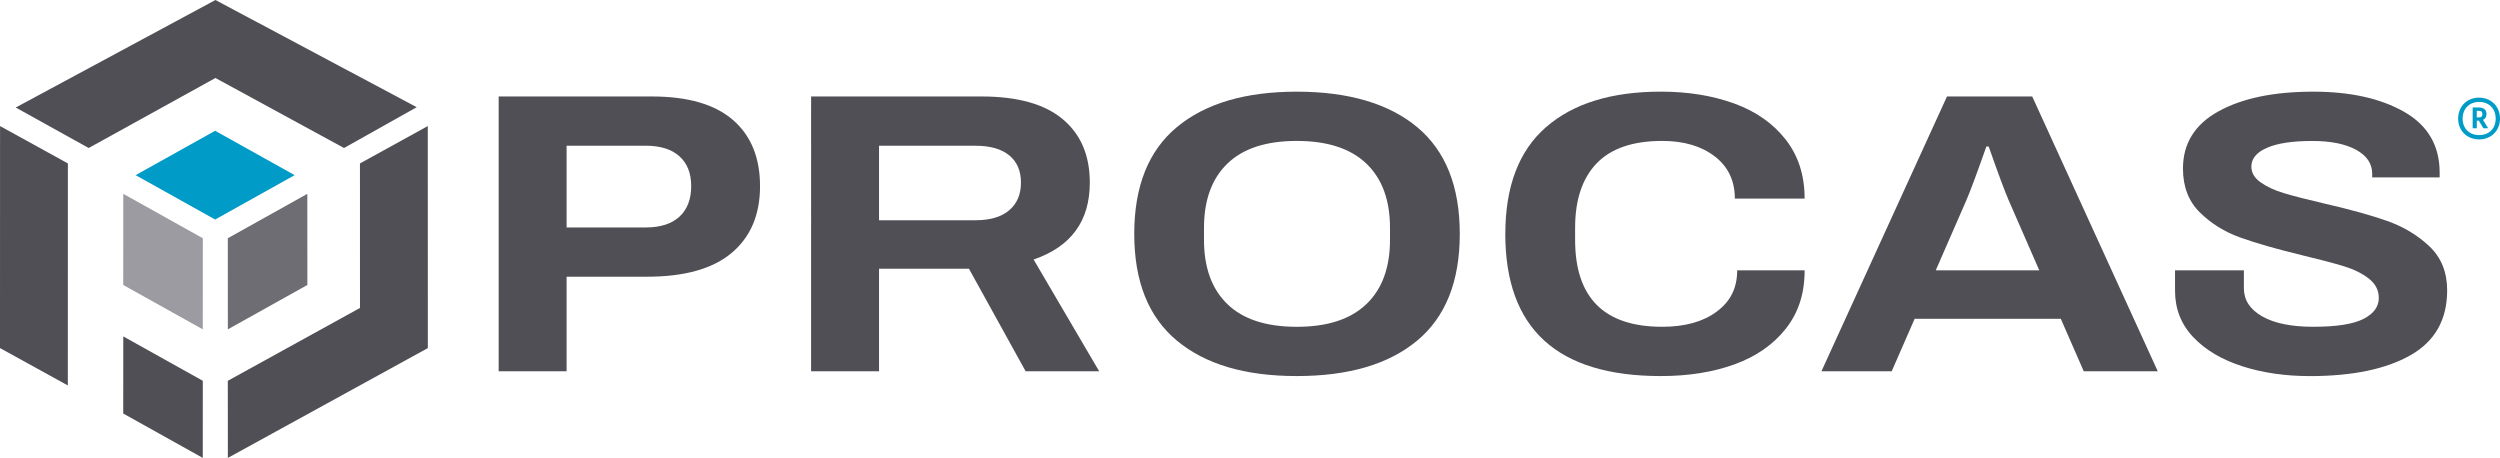
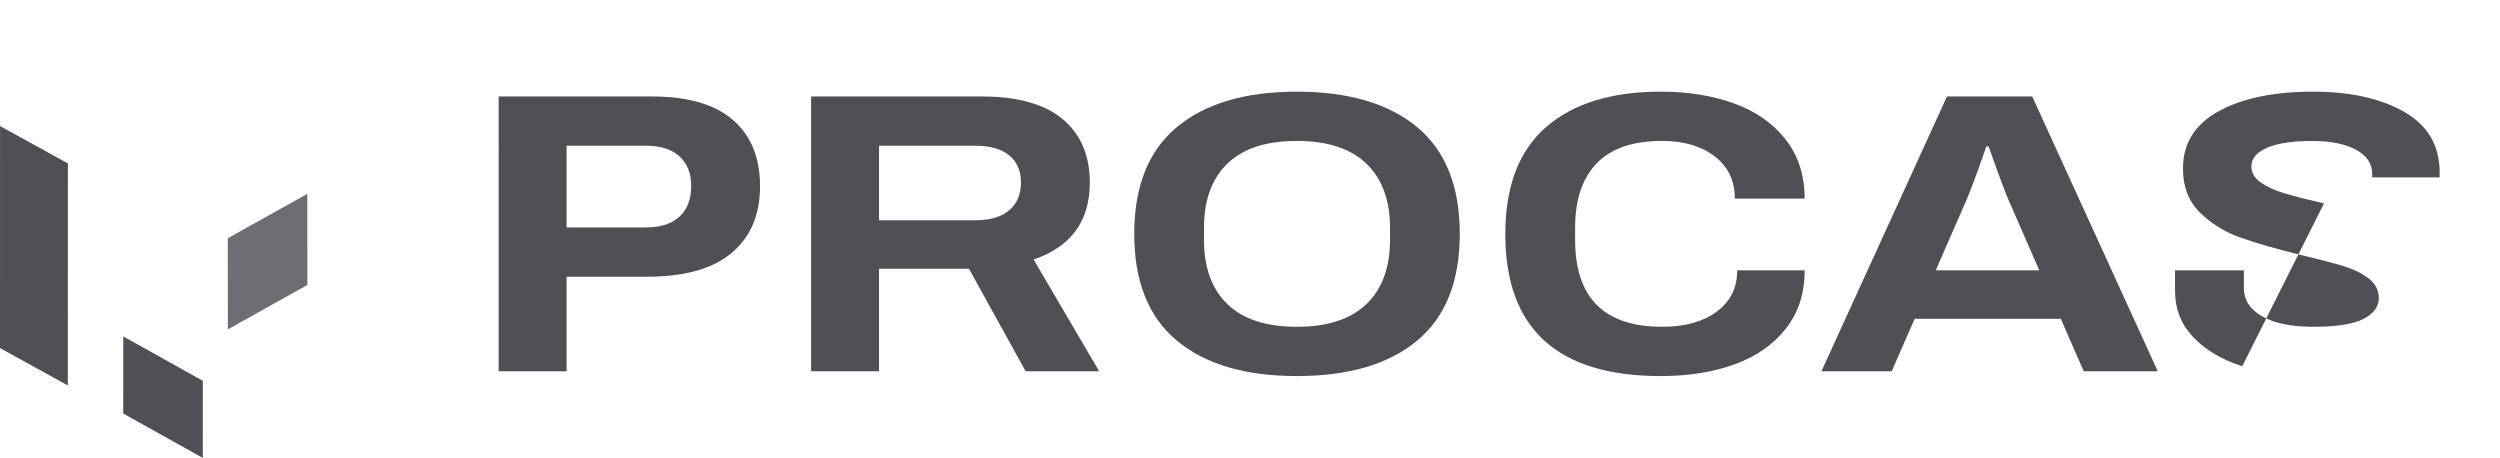
<svg xmlns="http://www.w3.org/2000/svg" id="uuid-ce0e7d32-497e-482b-ac6e-391badf63c3f" viewBox="0 0 1051.1 192.52">
  <defs>
    <style>.uuid-f90d3a14-b9f5-4503-8e81-07c516eebd68{fill:#009cc7;}.uuid-02d437d1-36bf-4b87-a644-670f27a32a4e{fill:#9b9ba1;}.uuid-05052a96-1333-4945-9957-e1cb40cbb937{fill:#6d6d73;}.uuid-bed91583-b2b6-48f1-8dcb-e0ba38dacd24{fill:#504f55;}</style>
  </defs>
  <g id="uuid-625888a1-f259-4001-80de-5f5c544d799b">
-     <path class="uuid-bed91583-b2b6-48f1-8dcb-e0ba38dacd24" d="m942.73,153.98c-8.6-2.75-15.46-6.82-20.58-12.21-5.12-5.39-7.68-11.9-7.68-19.54v-8.57h28.95v7.56c0,4.94,2.56,8.87,7.68,11.79,5.12,2.92,12.27,4.38,21.47,4.38,9.71,0,16.74-1.09,21.07-3.28,4.33-2.19,6.5-5.14,6.5-8.84,0-3.26-1.41-5.98-4.23-8.17-2.83-2.19-6.37-3.93-10.64-5.22-4.27-1.29-10.14-2.83-17.63-4.63-10.63-2.58-19.23-5.05-25.8-7.41-6.57-2.36-12.21-5.87-16.94-10.53-4.73-4.66-7.09-10.8-7.09-18.44,0-10.55,4.99-18.58,14.97-24.08,9.98-5.5,23.24-8.25,39.78-8.25,15.62,0,28.39,2.84,38.3,8.51,9.91,5.67,14.87,14.18,14.87,25.52v2.02h-28.36v-1.52c0-4.27-2.26-7.63-6.79-10.1-4.53-2.47-10.67-3.7-18.41-3.7-8.27,0-14.61.95-19,2.86-4.4,1.91-6.6,4.55-6.6,7.92,0,2.58,1.31,4.8,3.94,6.65,2.63,1.85,5.91,3.37,9.85,4.55s9.52,2.61,16.74,4.29c10.76,2.47,19.6,4.91,26.49,7.33,6.89,2.42,12.83,5.98,17.82,10.69,4.99,4.72,7.48,10.89,7.48,18.53,0,12.35-5.15,21.45-15.46,27.28-10.31,5.84-24.39,8.76-42.24,8.76-10.37,0-19.86-1.38-28.46-4.13Z" />
+     <path class="uuid-bed91583-b2b6-48f1-8dcb-e0ba38dacd24" d="m942.73,153.98c-8.6-2.75-15.46-6.82-20.58-12.21-5.12-5.39-7.68-11.9-7.68-19.54v-8.57h28.95v7.56c0,4.94,2.56,8.87,7.68,11.79,5.12,2.92,12.27,4.38,21.47,4.38,9.71,0,16.74-1.09,21.07-3.28,4.33-2.19,6.5-5.14,6.5-8.84,0-3.26-1.41-5.98-4.23-8.17-2.83-2.19-6.37-3.93-10.64-5.22-4.27-1.29-10.14-2.83-17.63-4.63-10.63-2.58-19.23-5.05-25.8-7.41-6.57-2.36-12.21-5.87-16.94-10.53-4.73-4.66-7.09-10.8-7.09-18.44,0-10.55,4.99-18.58,14.97-24.08,9.98-5.5,23.24-8.25,39.78-8.25,15.62,0,28.39,2.84,38.3,8.51,9.91,5.67,14.87,14.18,14.87,25.52v2.02h-28.36v-1.52c0-4.27-2.26-7.63-6.79-10.1-4.53-2.47-10.67-3.7-18.41-3.7-8.27,0-14.61.95-19,2.86-4.4,1.91-6.6,4.55-6.6,7.92,0,2.58,1.31,4.8,3.94,6.65,2.63,1.85,5.91,3.37,9.85,4.55s9.52,2.61,16.74,4.29Z" />
    <path class="uuid-bed91583-b2b6-48f1-8dcb-e0ba38dacd24" d="m818.59,40.56h35.84l52.78,115.53h-31.12l-9.65-22.06h-61.44l-9.65,22.06h-29.54l52.78-115.53Zm38.8,73.09l-12.8-29.3c-1.58-3.59-4.4-11.17-8.47-22.74h-.98c-4.07,11.57-6.89,19.14-8.47,22.74l-12.8,29.3h43.52Z" />
    <path class="uuid-bed91583-b2b6-48f1-8dcb-e0ba38dacd24" d="m632.9,98.32c0-19.98,5.71-34.95,17.13-44.88,11.42-9.94,27.5-14.91,48.25-14.91,11.42,0,21.69,1.66,30.82,4.97,9.12,3.31,16.35,8.37,21.66,15.16,5.32,6.79,7.98,15.07,7.98,24.84h-29.34c0-7.52-2.83-13.44-8.47-17.77-5.65-4.32-13-6.48-22.06-6.48-12.34,0-21.53,3.14-27.57,9.43-6.04,6.29-9.06,15.33-9.06,27.11v5.05c0,24.36,12.21,36.55,36.63,36.55,9.58,0,17.23-2.13,22.94-6.4,5.71-4.27,8.57-9.8,8.57-17.33h28.36c0,9.88-2.63,17.81-7.88,24.49-5.25,6.68-12.41,11.68-21.47,14.99-9.06,3.31-19.43,4.97-31.12,4.97-43.59,0-65.38-19.93-65.38-59.79Z" />
    <path class="uuid-bed91583-b2b6-48f1-8dcb-e0ba38dacd24" d="m494.8,143.21c-11.95-9.94-17.92-24.9-17.92-44.88s5.97-34.95,17.92-44.88c11.95-9.94,28.75-14.91,50.42-14.91s38.66,4.97,50.61,14.91c11.94,9.94,17.92,24.9,17.92,44.88s-5.98,34.95-17.92,44.88c-11.95,9.94-28.82,14.9-50.61,14.9s-38.47-4.97-50.42-14.9Zm79.66-15.33c6.63-6.34,9.95-15.35,9.95-27.03v-5.05c0-11.68-3.32-20.69-9.95-27.03-6.63-6.34-16.38-9.52-29.25-9.52s-22.58,3.17-29.15,9.52c-6.57,6.34-9.85,15.35-9.85,27.03v5.05c0,11.68,3.28,20.69,9.85,27.03,6.56,6.34,16.28,9.52,29.15,9.52s22.61-3.17,29.25-9.52Z" />
    <path class="uuid-bed91583-b2b6-48f1-8dcb-e0ba38dacd24" d="m341.02,40.56h71.69c15.1,0,26.46,3.17,34.07,9.52,7.61,6.34,11.42,15.24,11.42,26.69,0,16.17-7.88,26.95-23.63,32.34l27.57,46.99h-30.92l-23.83-43.11h-37.81v43.11h-28.56V40.56Zm69.13,52.04c6.17,0,10.9-1.4,14.18-4.21,3.28-2.8,4.92-6.68,4.92-11.62s-1.64-8.76-4.92-11.45c-3.28-2.69-8.01-4.04-14.18-4.04h-40.57v31.33h40.57Z" />
    <path class="uuid-bed91583-b2b6-48f1-8dcb-e0ba38dacd24" d="m209.66,40.56h64.4c15.1,0,26.45,3.28,34.07,9.85,7.61,6.57,11.42,15.86,11.42,27.87s-3.97,21.36-11.91,28.04c-7.95,6.68-19.79,10.02-35.55,10.02h-33.87v39.75h-28.56V40.56Zm61.84,55.07c6.17,0,10.9-1.52,14.18-4.55,3.28-3.03,4.92-7.3,4.92-12.8s-1.64-9.57-4.92-12.55c-3.28-2.97-8.01-4.46-14.18-4.46h-33.28v34.36h33.28Z" />
-     <path class="uuid-f90d3a14-b9f5-4503-8e81-07c516eebd68" d="m1051.1,49.85c0,5.1-3.7,8.76-8.8,8.76s-8.8-3.67-8.8-8.76,3.71-8.8,8.8-8.8,8.8,3.71,8.8,8.8Zm-1.81,0c0-4.13-2.78-6.99-6.95-6.99s-6.95,2.87-6.95,6.99,2.74,6.95,6.95,6.95,6.95-2.82,6.95-6.95Zm-7.2-4.67c2.32,0,3.33,1.05,3.33,2.78,0,1.14-.51,2.02-1.47,2.44l2.19,3.54h-2.02l-1.9-3.2h-.88v3.2h-1.73v-8.76h2.48Zm-.76,4.17h1.1c.88,0,1.26-.51,1.26-1.39,0-1.01-.51-1.35-1.39-1.35h-.97v2.74Z" />
    <polygon class="uuid-bed91583-b2b6-48f1-8dcb-e0ba38dacd24" points="85.25 192.52 51.81 173.86 51.83 141.44 85.27 160.1 85.25 192.52" />
-     <polygon class="uuid-bed91583-b2b6-48f1-8dcb-e0ba38dacd24" points="95.8 192.52 179.88 146.35 179.86 53 151.34 68.71 151.35 129.47 95.78 160.1 95.8 192.52" />
    <polygon class="uuid-bed91583-b2b6-48f1-8dcb-e0ba38dacd24" points="28.52 162.06 0 146.35 .02 53 28.54 68.71 28.52 162.06" />
    <polygon class="uuid-05052a96-1333-4945-9957-e1cb40cbb937" points="95.8 138.47 129.23 119.81 129.21 81.5 95.78 100.16 95.8 138.47" />
-     <polygon class="uuid-02d437d1-36bf-4b87-a644-670f27a32a4e" points="85.25 138.47 51.81 119.81 51.83 81.5 85.27 100.16 85.25 138.47" />
-     <polygon class="uuid-f90d3a14-b9f5-4503-8e81-07c516eebd68" points="90.45 92.3 57.02 73.64 90.45 54.98 123.88 73.64 90.45 92.3" />
-     <polygon class="uuid-bed91583-b2b6-48f1-8dcb-e0ba38dacd24" points="144.64 62.23 90.58 32.79 37.28 62.23 6.61 45.2 90.58 0 175.2 45.07 144.64 62.23" />
  </g>
</svg>